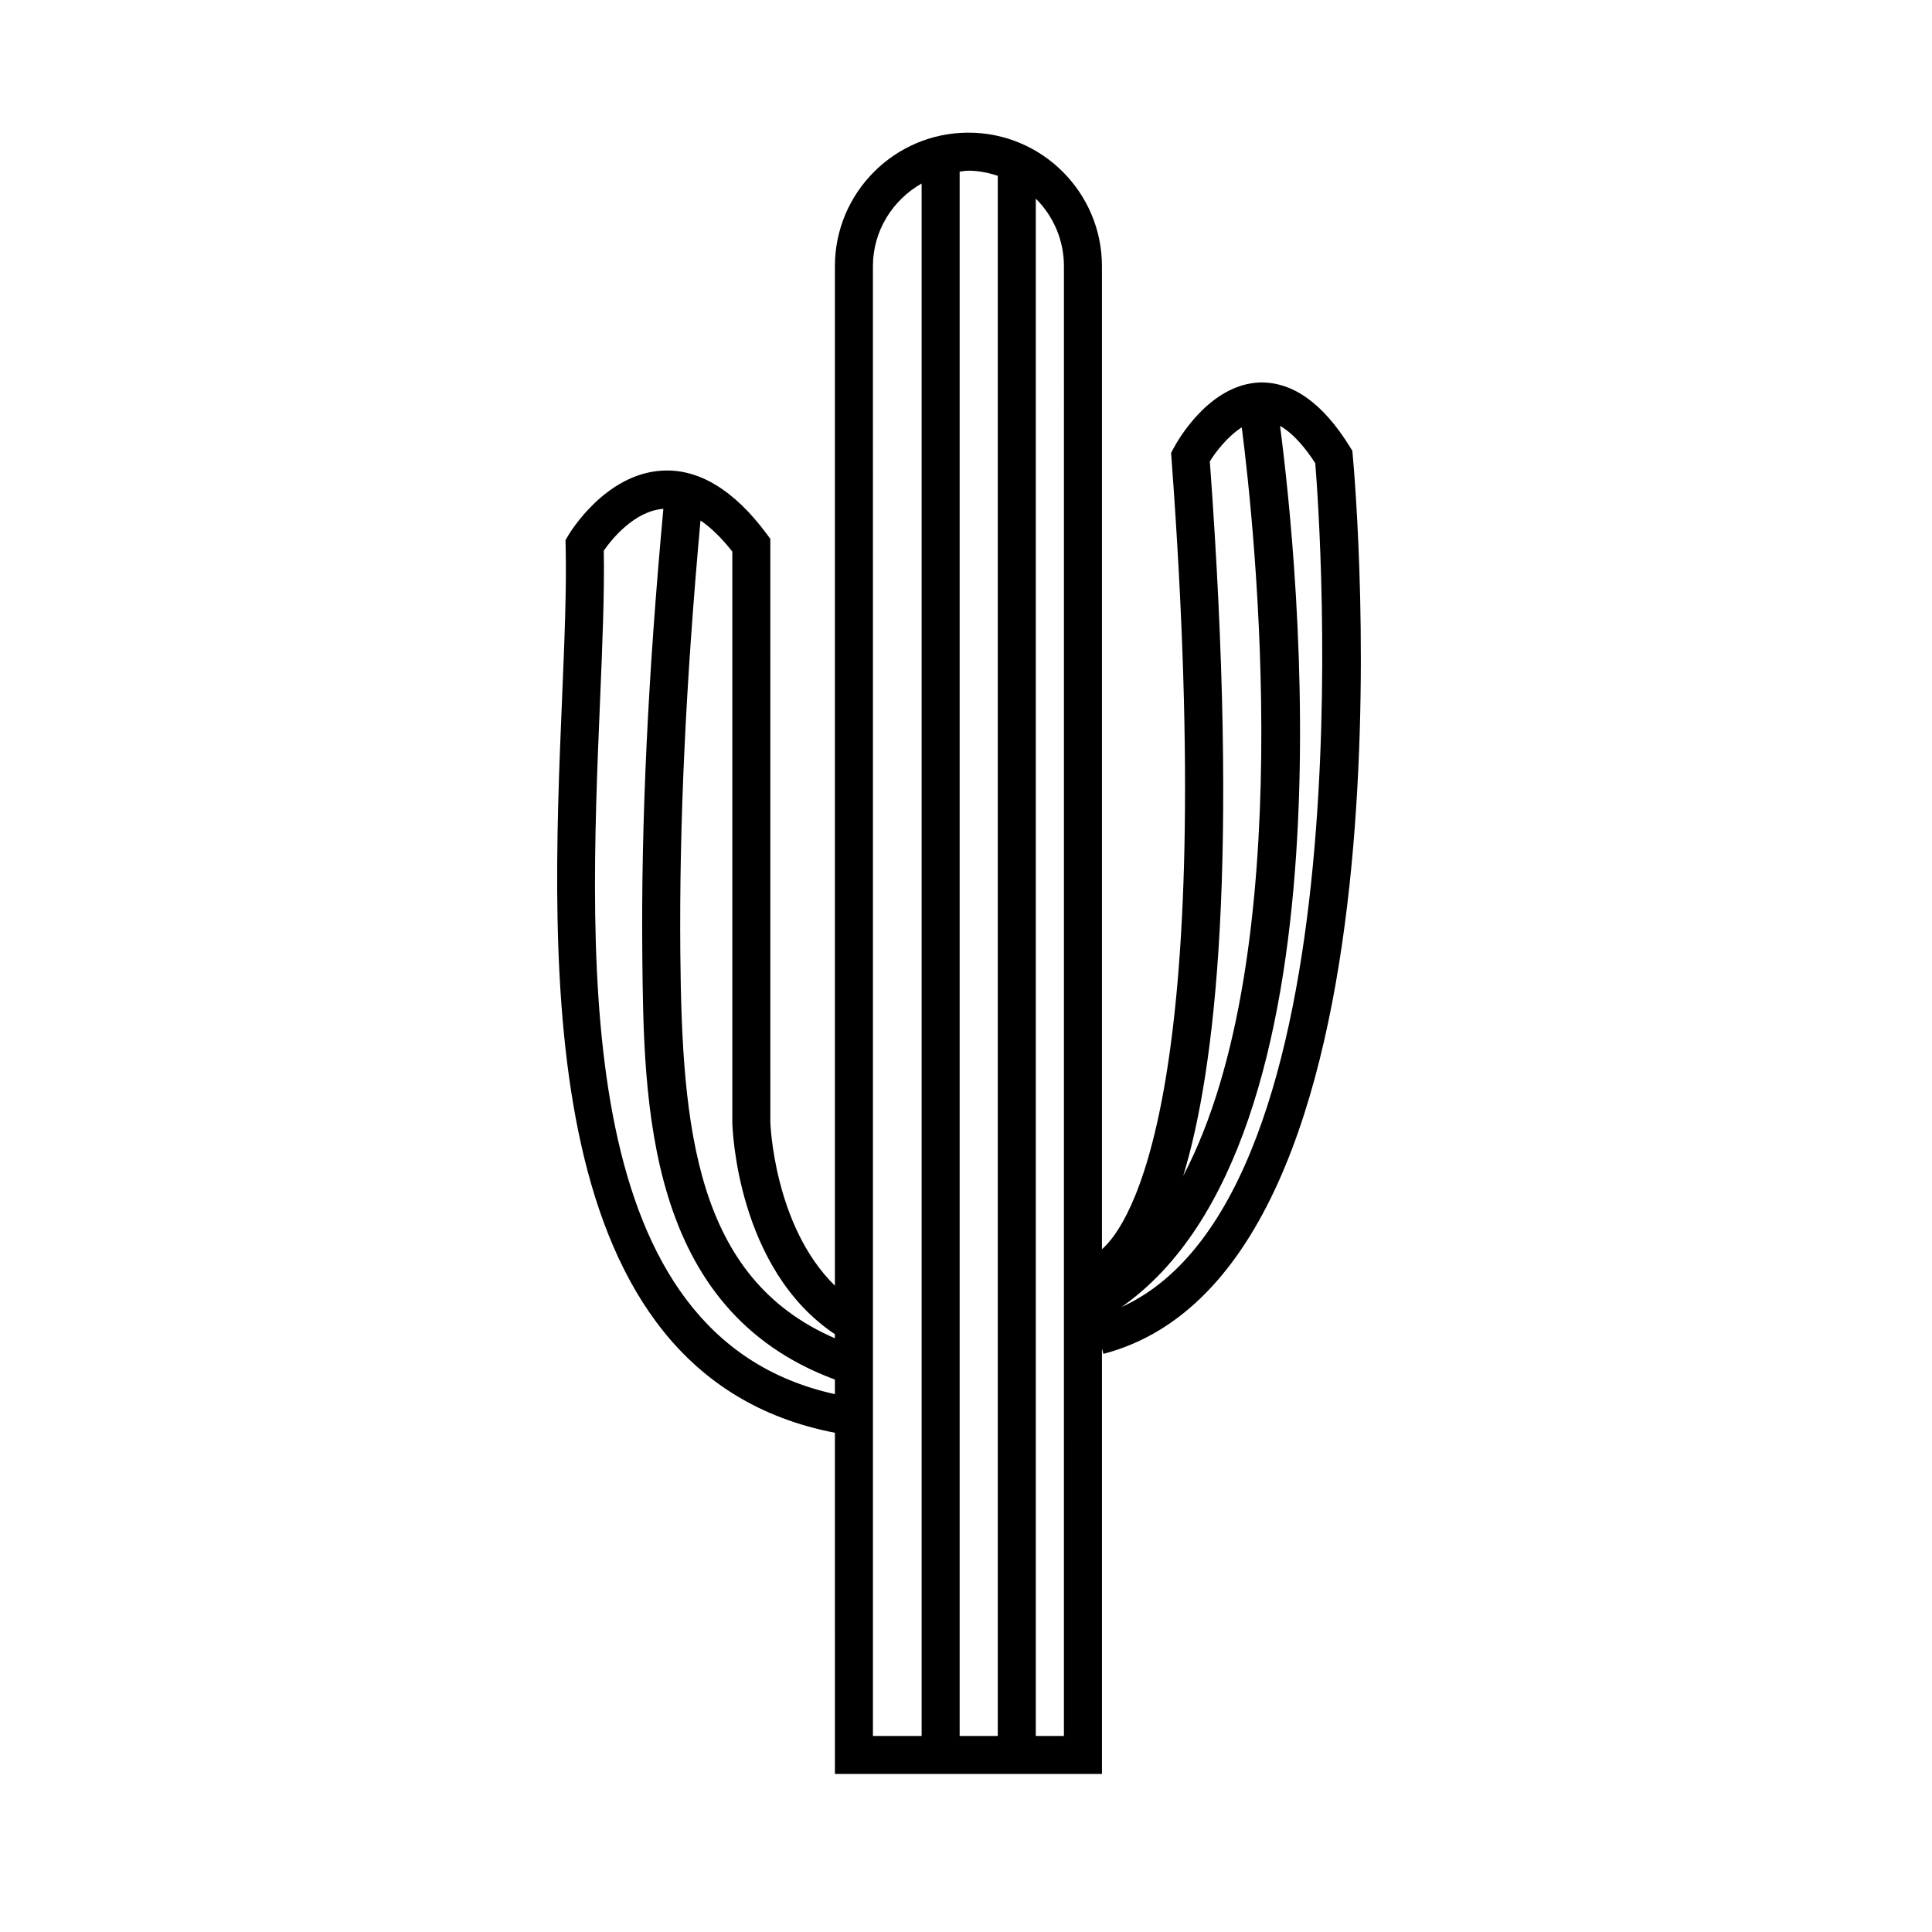
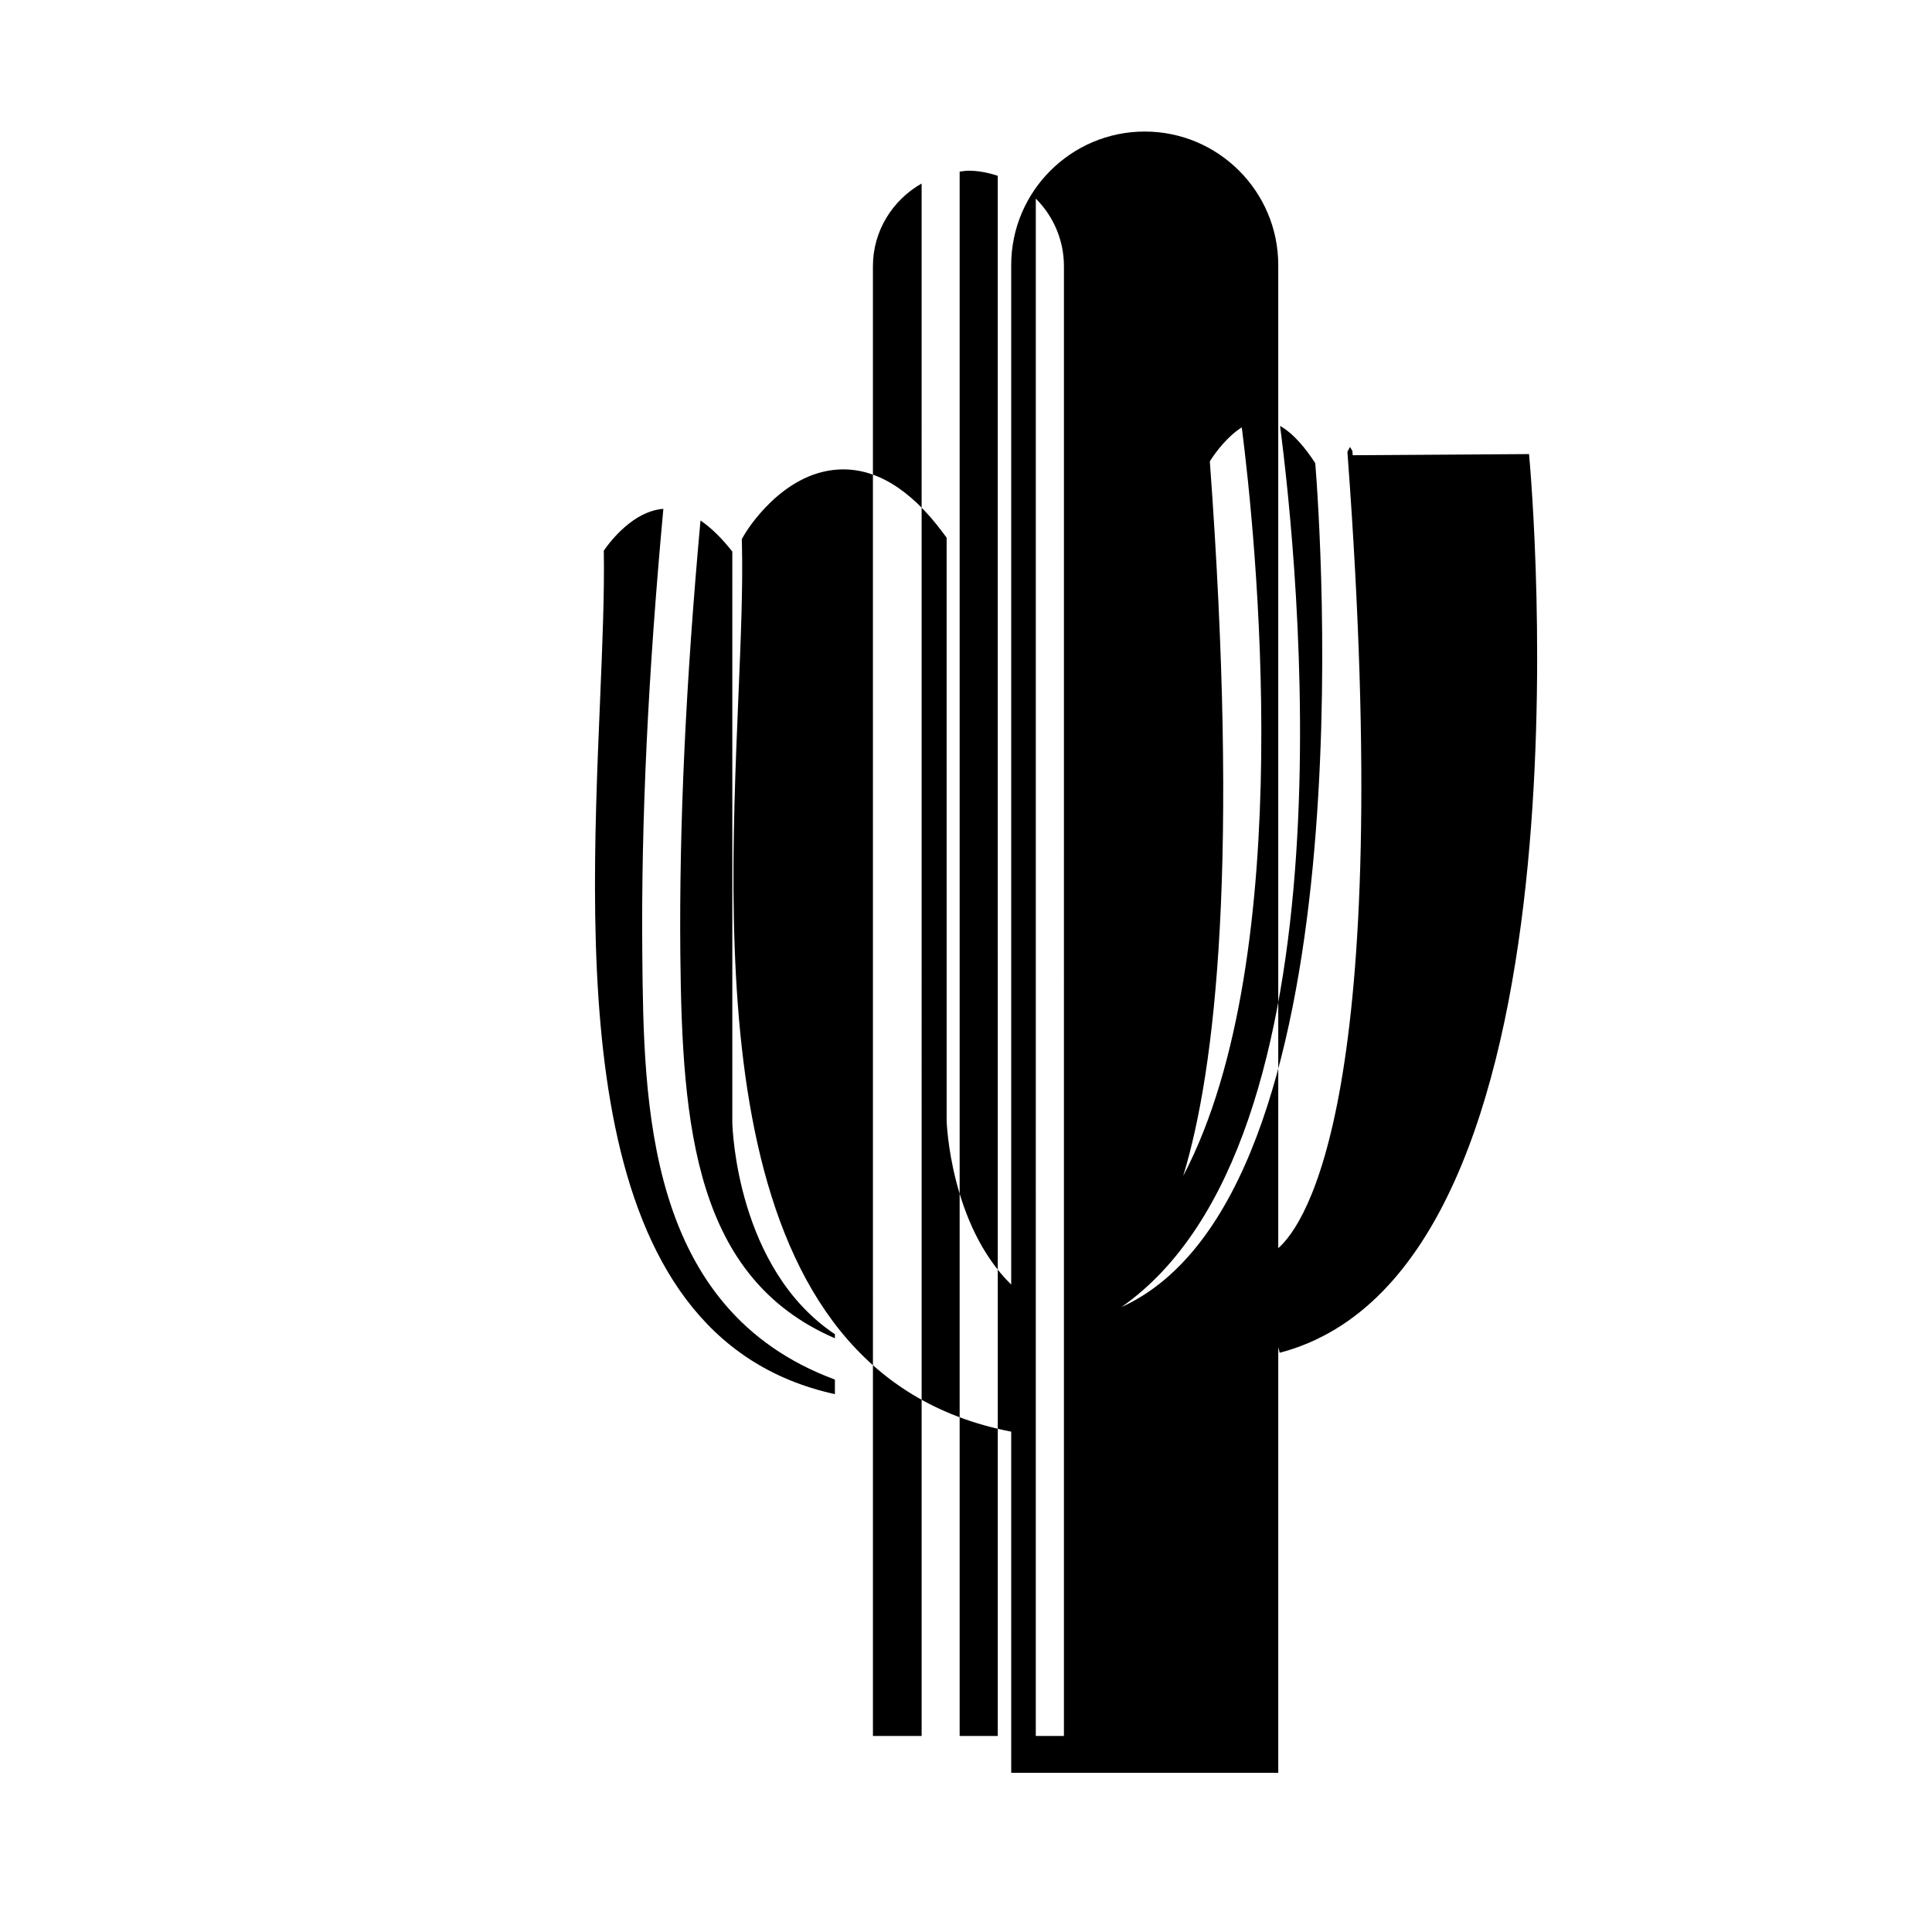
<svg xmlns="http://www.w3.org/2000/svg" fill="#000000" width="800px" height="800px" version="1.1" viewBox="144 144 512 512">
-   <path d="m502.49 264.64-0.109-1.18-0.625-1.008c-7.18-11.633-15.184-17.254-23.82-17.098-13.547 0.449-21.984 15.66-22.902 17.391l-0.68 1.281 0.105 1.445c12.535 169.28-11.191 203.27-18.43 209.6v-260.53c0-19.512-15.871-35.387-35.383-35.387s-35.387 15.875-35.387 35.387v270.18c-16.203-15.863-17.105-43.145-17.109-43.352l-0.004-154.58-0.996-1.34c-8.641-11.617-18.012-17.277-27.641-16.727-15.094 0.805-24.516 16.504-24.91 17.176l-0.734 1.246 0.035 1.441c0.281 11.27-0.316 25.574-0.953 40.711-3.004 71.57-7.453 179.01 72.312 194.4l0.004 90.41h70.77v-112.76l0.379 1.445c84.98-22.262 66.891-229.36 66.078-238.16zm-137.23 248.82c-69.285-15.18-65.238-112.29-62.242-183.73 0.613-14.625 1.195-28.48 0.992-39.805 2.023-2.91 8.051-10.508 15.789-11.078-4.07 44.117-5.91 82.805-5.582 117.98 0.371 39.789 0.902 94.199 51.039 112.77zm0-14.805c-36.973-15.984-40.535-55.637-40.965-101.92-0.316-34.254 1.449-71.926 5.344-114.8 2.781 1.895 5.598 4.621 8.434 8.242v151.31c0.035 1.621 1.246 38.754 27.188 56.094zm22.984 105.39h-12.906l-0.004-389.49c0-9.426 5.246-17.566 12.906-21.926zm20.176 0h-10.102v-414.57c0.781-0.074 1.531-0.238 2.332-0.238 2.731 0 5.305 0.543 7.769 1.352zm17.531 0h-7.457l0.004-407.41c4.606 4.586 7.457 10.922 7.457 17.922zm38.668-337.77c1.578-2.555 4.727-6.66 8.465-9.02 3.473 27.078 15.434 139.48-15.523 198.38 8.688-28.539 14.809-83.469 7.059-189.36zm-23.465 224.14c62.781-43.863 46.734-197.85 42.074-233.55 3.637 2.066 6.863 6.066 9.332 9.883 1.312 16.324 14.066 194.04-51.406 223.66z" />
+   <path d="m502.49 264.64-0.109-1.18-0.625-1.008l-0.68 1.281 0.105 1.445c12.535 169.28-11.191 203.27-18.43 209.6v-260.53c0-19.512-15.871-35.387-35.383-35.387s-35.387 15.875-35.387 35.387v270.18c-16.203-15.863-17.105-43.145-17.109-43.352l-0.004-154.58-0.996-1.34c-8.641-11.617-18.012-17.277-27.641-16.727-15.094 0.805-24.516 16.504-24.91 17.176l-0.734 1.246 0.035 1.441c0.281 11.27-0.316 25.574-0.953 40.711-3.004 71.57-7.453 179.01 72.312 194.4l0.004 90.41h70.77v-112.76l0.379 1.445c84.98-22.262 66.891-229.36 66.078-238.16zm-137.23 248.82c-69.285-15.18-65.238-112.29-62.242-183.73 0.613-14.625 1.195-28.48 0.992-39.805 2.023-2.91 8.051-10.508 15.789-11.078-4.07 44.117-5.91 82.805-5.582 117.98 0.371 39.789 0.902 94.199 51.039 112.77zm0-14.805c-36.973-15.984-40.535-55.637-40.965-101.92-0.316-34.254 1.449-71.926 5.344-114.8 2.781 1.895 5.598 4.621 8.434 8.242v151.31c0.035 1.621 1.246 38.754 27.188 56.094zm22.984 105.39h-12.906l-0.004-389.49c0-9.426 5.246-17.566 12.906-21.926zm20.176 0h-10.102v-414.57c0.781-0.074 1.531-0.238 2.332-0.238 2.731 0 5.305 0.543 7.769 1.352zm17.531 0h-7.457l0.004-407.41c4.606 4.586 7.457 10.922 7.457 17.922zm38.668-337.77c1.578-2.555 4.727-6.66 8.465-9.02 3.473 27.078 15.434 139.48-15.523 198.38 8.688-28.539 14.809-83.469 7.059-189.36zm-23.465 224.14c62.781-43.863 46.734-197.85 42.074-233.55 3.637 2.066 6.863 6.066 9.332 9.883 1.312 16.324 14.066 194.04-51.406 223.66z" />
</svg>